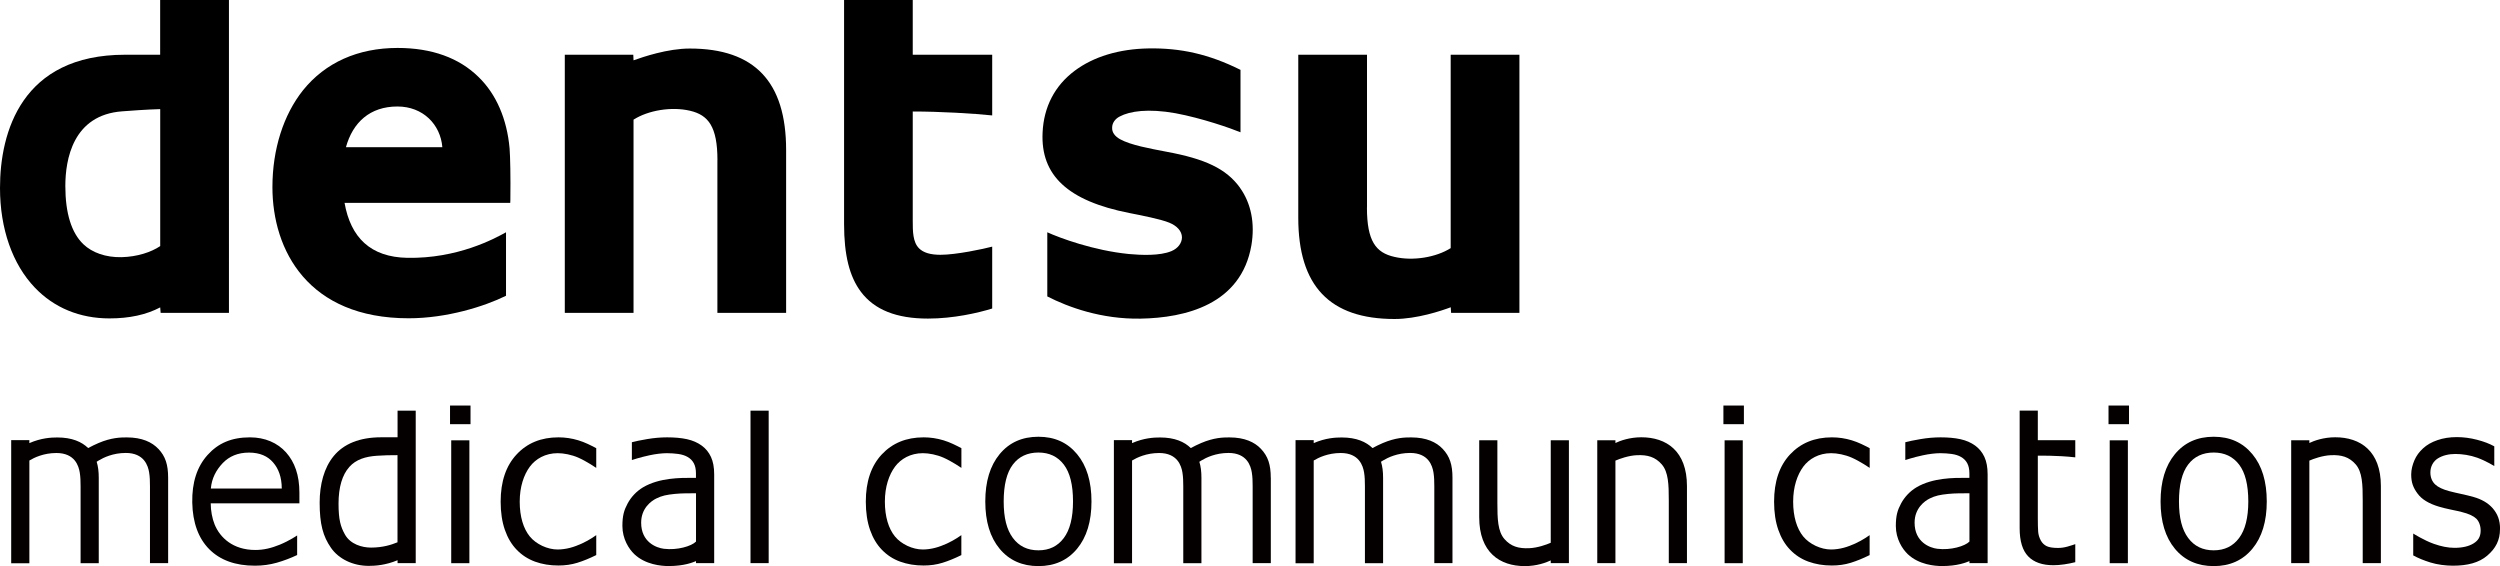
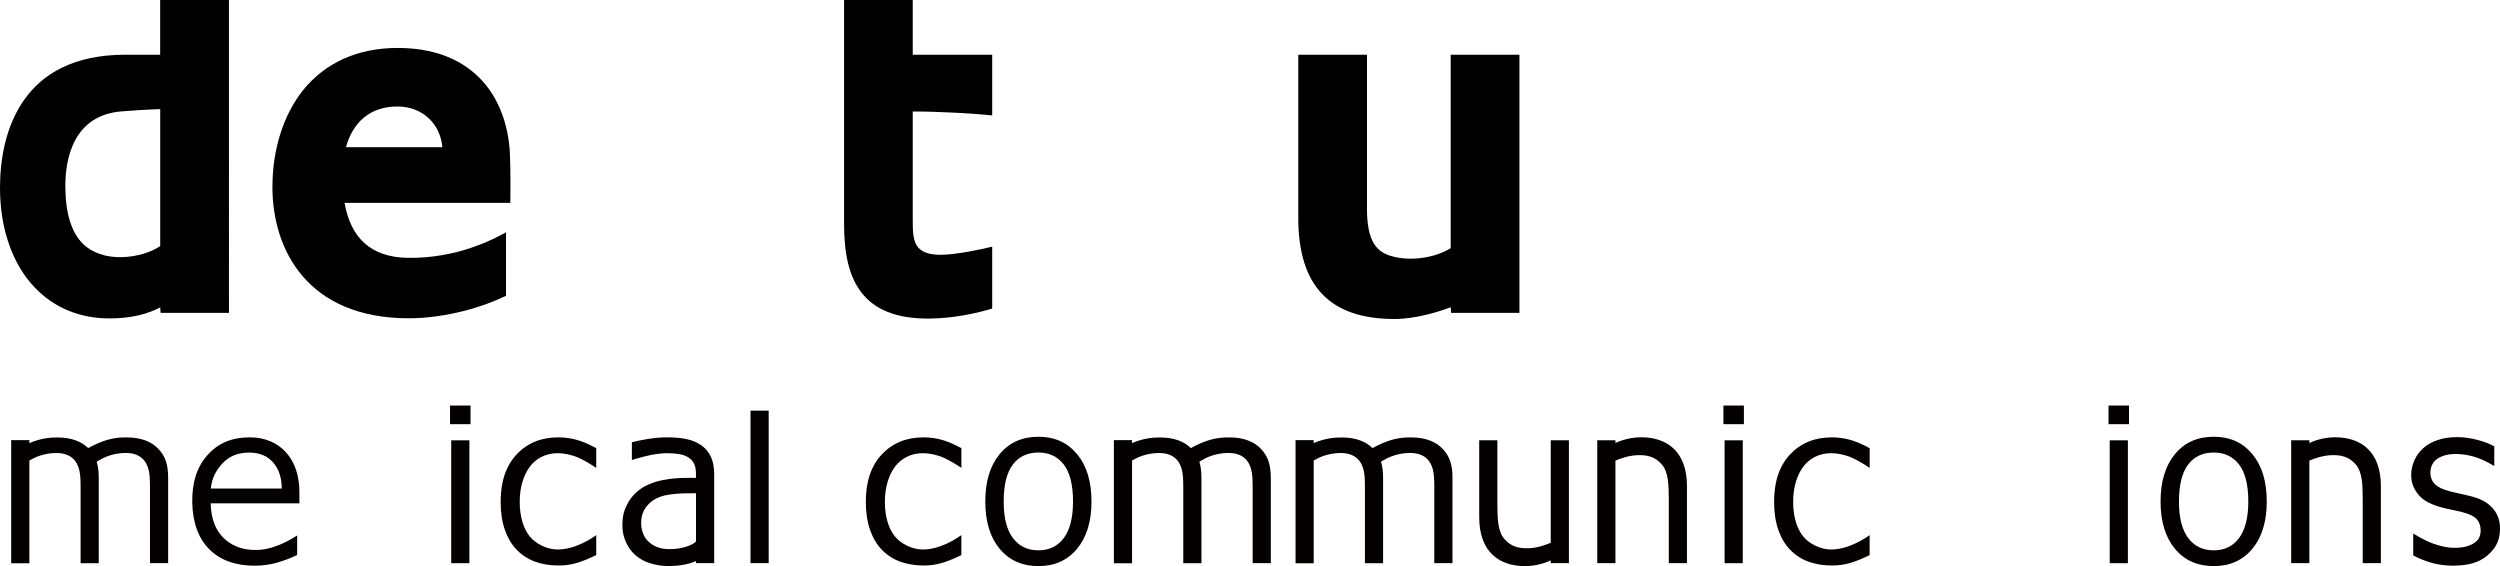
<svg xmlns="http://www.w3.org/2000/svg" id="_イヤー_2" viewBox="0 0 419.75 95.05">
  <defs>
    <style>.cls-1{fill:#040000;}</style>
  </defs>
  <g id="_イヤー_1-2">
    <g>
      <path d="M26.89,0V9.19h-5.89C3.63,9.19,0,22.19,0,31.55c0,6.86,2.09,12.81,5.85,16.74,3.23,3.39,7.56,5.17,12.52,5.17,3.39,0,6.18-.62,8.53-1.85l.07,.92h11.47V0h-11.54ZM10.97,31.24c0-4.44,1.25-11.96,9.58-12.55,1.12-.09,4.15-.31,6.35-.37v23c-1.54,1.03-3.87,1.8-6.52,1.86-2.6,.05-4.88-.74-6.38-2.17h0c-2-1.91-3.03-5.21-3.03-9.78Z" />
      <path d="M68.4,43.29c-6.18-.11-9.52-3.39-10.55-9.23h27.82l.02-.46c.05-3.94-.02-7.23-.13-8.68-.44-4.94-2.24-9.1-5.19-11.97-3.3-3.25-7.89-4.9-13.62-4.9-6.66,0-12.13,2.46-15.87,7.1h0c-3.29,4.13-5.14,9.91-5.14,16.27,0,10.64,6.02,22.02,22.87,22.02,6.43,0,12.74-2,16.35-3.78v-10.66c-1.98,1.1-8.16,4.44-16.57,4.29Zm-1.67-25.41c4.28,0,7.23,3.01,7.54,6.84h-16.19c1.16-4.18,4.04-6.84,8.65-6.84Z" />
-       <path d="M120.45,26.89v25.64h11.54V25.18c0-11.45-5.3-17.03-16.17-17.03-3.74,0-7.85,1.41-9.45,1.98l-.04-.94h-11.5V52.53h11.54V20.09c2.48-1.58,6.37-2.22,9.47-1.5,3.1,.72,4.62,2.68,4.62,8.31Z" />
      <path d="M229.52,34.85V9.19h-11.54v27.37c0,11.45,5.27,17,16.17,17,3.74,0,7.87-1.38,9.43-1.97l.06,.94h11.47V9.19h-11.54V41.66c-2.46,1.56-6.35,2.2-9.45,1.47-3.12-.7-4.61-2.65-4.61-8.28Z" />
      <path d="M141.72,0V37.62c0,5.19,.9,8.81,2.83,11.38,2.26,3.01,5.95,4.49,11.25,4.49,4.28,0,8.41-.95,10.79-1.69v-10.39c-1.47,.39-6.04,1.37-8.68,1.37-1.69,0-2.86-.35-3.6-1.08-1.06-1.06-1.06-2.88-1.06-4.64V18.72c4.55,0,10.2,.33,13.34,.66V9.19h-13.34V0h-11.54Z" />
-       <path d="M208.19,31.51c-2.31-3.19-5.85-4.84-12.37-6.04-2.72-.53-5.91-1.08-7.75-2.09-.9-.5-1.39-1.18-1.34-1.96,0-.77,.5-1.47,1.27-1.86,1.69-.9,4.75-1.37,9.36-.55,4.46,.83,9.36,2.55,10.92,3.2V11.73c-5.34-2.66-10.09-3.69-15.43-3.6-4.95,.08-9.25,1.38-12.42,3.76-3.32,2.48-5.19,6.06-5.38,10.37-.34,7.16,4.2,11.47,14.59,13.51,2.17,.42,5.29,1.05,6.66,1.61,1.36,.55,2.13,1.45,2.15,2.46,0,.97-.68,1.87-1.76,2.32-1.95,.82-5.1,.68-7.14,.49-5.96-.59-11.62-2.7-13.71-3.65v10.77c3.52,1.8,9.07,3.84,15.64,3.73,7.56-.13,16.91-2.37,18.63-12.32,.62-3.69-.05-7.05-1.93-9.67Z" />
    </g>
    <g>
      <path class="cls-1" d="M26.57,75.34c1.21,1.27,1.66,2.69,1.66,4.88v14.33h-3.05v-12.9c0-.82-.02-1.6-.14-2.32-.18-1.11-.82-3.28-3.92-3.28-2.15,0-3.74,.78-4.54,1.26l-.35,.22c.24,.77,.35,1.64,.35,2.7v1.61h0v12.72h-3.05v-12.9c0-.82-.02-1.6-.14-2.32-.18-1.11-.82-3.28-3.92-3.28-2.15,0-3.74,.78-4.54,1.26v17.25H1.88v-20.67h3.05v.5c1.99-.87,3.67-.95,4.7-.95,2.47,0,4.11,.74,5.17,1.78,.55-.3,1.17-.6,1.73-.84,2.18-.93,3.72-.95,4.75-.95,2.57,0,4.24,.8,5.29,1.91h0Z" />
      <path class="cls-1" d="M50.27,84.51h-14.89c0,1.26,.26,2.58,.66,3.56,.9,2.2,3.08,4.27,6.83,4.27,1.4,0,2.69-.31,4.11-.89,1.65-.68,2.91-1.55,2.91-1.55v3.29c-1.1,.52-2.26,.96-3.42,1.29-1.16,.33-2.39,.5-3.67,.5-3.27,0-5.82-.92-7.66-2.76-1.83-1.84-2.79-4.46-2.86-7.85-.06-3.37,.8-6.01,2.57-7.98,1.77-1.97,4.01-2.96,7.12-2.96,2.51,0,4.62,.92,6.06,2.53,1.44,1.62,2.24,3.8,2.24,6.77v1.78Zm-2.96-2.48c-.01-1.92-.54-3.33-1.45-4.38-.9-1.05-2.21-1.66-4.06-1.66s-3.31,.62-4.41,1.77c-1.1,1.16-1.84,2.55-1.99,4.26h11.9Z" />
-       <path class="cls-1" d="M53.67,84.4c0-3.07,.74-5.86,2.35-7.82,1.67-2.04,4.33-3.16,7.99-3.16h2.74v-4.47h3.05v25.6h-3.05v-.49c-1.96,.82-3.69,.95-4.83,.95-2.64,0-5.03-1.14-6.34-3.02-1.35-1.94-1.91-3.99-1.91-7.59Zm3.17,.15c0,2.69,.34,3.89,1.09,5.22,.9,1.59,2.82,2.17,4.36,2.17,1.97,0,3.43-.47,4.45-.89v-14.63c-1.28,0-2.25,.02-3.44,.1-1.92,.13-3.52,.61-4.65,1.88-1.18,1.32-1.81,3.39-1.81,6.16h0Z" />
      <path class="cls-1" d="M79,68.09v3.13h-3.44v-3.13h3.44Zm-.19,5.84v20.63h-3.05v-20.63h3.05Z" />
      <path class="cls-1" d="M100.1,93.2c-1.11,.55-2.16,.98-3.16,1.29-1,.31-2.06,.46-3.18,.46-1.43,0-2.74-.22-3.93-.65-1.19-.44-2.21-1.1-3.06-1.98-.86-.88-1.53-2-2-3.35s-.71-2.93-.71-4.74c0-3.37,.89-6.01,2.67-7.92,1.78-1.92,4.12-2.88,7.04-2.88,1.13,0,2.25,.17,3.34,.5,1.09,.33,2.09,.84,3,1.32v3.31s-1.6-1.1-3.01-1.72c-1.14-.5-2.45-.75-3.47-.75-2.08,0-3.69,.96-4.66,2.25-1.01,1.36-1.71,3.37-1.71,5.89s.62,4.53,1.69,5.84c1.07,1.31,2.98,2.19,4.67,2.19,.67,0,1.4-.1,2.1-.28,.7-.18,1.39-.46,1.97-.72,1.29-.58,2.42-1.41,2.42-1.41v3.35Z" />
      <path class="cls-1" d="M119.91,94.55h-3.05v-.34c-.55,.22-1.99,.83-4.6,.83-1.23,0-3.9-.23-5.76-2-.9-.86-2-2.55-2-4.72,0-1.78,.29-2.69,.88-3.79,.59-1.1,1.49-2.05,2.57-2.7,2.75-1.63,6.31-1.6,8.24-1.6h.66v-.75c0-.68-.12-1.25-.36-1.7s-.59-.8-1.05-1.06c-.43-.25-.95-.41-1.56-.5-.61-.08-1.24-.13-1.9-.13-.8,0-1.92,.13-2.92,.35-1.57,.33-2.97,.8-2.97,.8v-2.99c.59-.16,1.45-.34,2.58-.53s2.23-.29,3.33-.29c1.28,0,2.4,.1,3.35,.31,.95,.21,1.77,.57,2.46,1.07,.68,.49,1.2,1.13,1.56,1.91,.36,.78,.54,1.75,.54,2.91v14.92Zm-3.05-11.73c-.98,0-2.43-.01-3.59,.11-1.32,.14-2.13,.29-3.09,.77-.84,.42-2.53,1.62-2.53,4.06,0,3.26,2.54,4.22,3.81,4.38,2.26,.28,4.65-.44,5.4-1.21v-8.1Z" />
      <path class="cls-1" d="M129.06,68.95v25.6h-3.05v-25.6h3.05Z" />
      <path class="cls-1" d="M161.41,93.2c-1.11,.55-2.16,.98-3.16,1.29-1,.31-2.06,.46-3.18,.46-1.43,0-2.74-.22-3.93-.65s-2.21-1.1-3.06-1.98c-.86-.88-1.53-2-2-3.35-.47-1.35-.71-2.93-.71-4.74,0-3.37,.89-6.01,2.67-7.92s4.12-2.88,7.04-2.88c1.13,0,2.25,.17,3.34,.5,1.09,.33,2.09,.84,3,1.32v3.31s-1.6-1.1-3.01-1.72c-1.14-.5-2.45-.75-3.47-.75-2.08,0-3.69,.96-4.66,2.25-1.01,1.36-1.71,3.37-1.71,5.89s.62,4.53,1.69,5.84c1.07,1.31,2.98,2.19,4.67,2.19,.67,0,1.4-.1,2.09-.28,.7-.18,1.39-.46,1.97-.72,1.29-.58,2.42-1.41,2.42-1.41v3.35Z" />
      <path class="cls-1" d="M183.26,84.2c0,3.35-.81,6-2.42,7.94-1.61,1.94-3.78,2.91-6.49,2.91s-4.9-.97-6.51-2.91c-1.61-1.94-2.41-4.59-2.41-7.94s.8-6,2.41-7.95c1.61-1.95,3.78-2.92,6.51-2.92s4.87,.97,6.49,2.92c1.62,1.95,2.42,4.6,2.42,7.95Zm-3.1,0c0-2.78-.51-4.84-1.54-6.19-1.03-1.35-2.45-2.03-4.27-2.03s-3.28,.67-4.3,2.03c-1.02,1.35-1.53,3.42-1.53,6.19s.51,4.73,1.54,6.12c1.03,1.39,2.46,2.08,4.29,2.08s3.23-.69,4.26-2.06,1.55-3.42,1.55-6.14Z" />
      <path class="cls-1" d="M213.37,80.22v14.33h-3.05v-12.9c0-.82-.02-1.6-.14-2.32-.18-1.11-.82-3.28-3.92-3.28-2.15,0-3.74,.78-4.54,1.26l-.35,.22c.24,.77,.35,1.64,.35,2.7v14.33h-3.05v-12.9c0-.82-.02-1.6-.14-2.32-.18-1.11-.82-3.28-3.92-3.28-2.15,0-3.74,.78-4.54,1.26v17.25h-3.05v-20.67h3.05v.5c1.99-.87,3.67-.95,4.7-.95,2.47,0,4.11,.74,5.16,1.78,.55-.3,1.17-.6,1.73-.84,2.18-.93,3.72-.95,4.75-.95,2.57,0,4.24,.8,5.29,1.91,1.21,1.27,1.66,2.69,1.66,4.88Z" />
      <path class="cls-1" d="M243.87,80.22v14.33h-3.05v-12.9c0-.82-.02-1.6-.14-2.32-.18-1.11-.82-3.28-3.92-3.28-2.15,0-3.74,.78-4.54,1.26l-.35,.22c.24,.77,.35,1.64,.35,2.7v14.33h-3.05v-12.9c0-.82-.02-1.6-.14-2.32-.18-1.11-.82-3.28-3.92-3.28-2.15,0-3.74,.78-4.54,1.26v17.25h-3.05v-20.67h3.05v.5c1.99-.87,3.67-.95,4.7-.95,2.47,0,4.11,.74,5.17,1.78,.55-.3,1.17-.6,1.73-.84,2.18-.93,3.72-.95,4.75-.95,2.57,0,4.24,.8,5.29,1.91,1.21,1.27,1.66,2.69,1.66,4.88Z" />
      <path class="cls-1" d="M263.42,94.55h-3.05v-.46c-.78,.38-2.4,.96-4.34,.96-4.21,0-7.67-2.29-7.67-8.2v-12.93h3.05v10.5c0,2.7,.06,4.8,1.19,6.09,1.08,1.23,2.36,1.62,4.19,1.53,1.37-.06,2.88-.6,3.58-.91v-17.21h3.05v20.63Z" />
      <path class="cls-1" d="M283.24,81.62v12.93h-3.05v-10.5c0-2.7-.06-4.8-1.19-6.09-1.08-1.23-2.37-1.62-4.19-1.53-1.37,.06-2.88,.6-3.58,.91v17.21h-3.05v-20.63h3.05v.46c.78-.38,2.4-.96,4.34-.96,4.21,0,7.67,2.29,7.67,8.2Z" />
      <path class="cls-1" d="M292.8,68.09v3.13h-3.44v-3.13h3.44Zm-.19,5.84v20.63h-3.05v-20.63h3.05Z" />
      <path class="cls-1" d="M313.91,93.2c-1.11,.55-2.16,.98-3.16,1.29-1,.31-2.06,.46-3.18,.46-1.43,0-2.74-.22-3.93-.65s-2.21-1.1-3.06-1.98c-.86-.88-1.53-2-2-3.35-.47-1.35-.71-2.93-.71-4.74,0-3.37,.89-6.01,2.67-7.92s4.12-2.88,7.04-2.88c1.13,0,2.25,.17,3.34,.5,1.09,.33,2.09,.84,3,1.32v3.31s-1.6-1.1-3.01-1.72c-1.14-.5-2.45-.75-3.47-.75-2.08,0-3.69,.96-4.66,2.25-1.01,1.36-1.71,3.37-1.71,5.89s.62,4.53,1.69,5.84c1.07,1.31,2.98,2.19,4.67,2.19,.67,0,1.4-.1,2.09-.28,.7-.18,1.39-.46,1.97-.72,1.29-.58,2.42-1.41,2.42-1.41v3.35Z" />
-       <path class="cls-1" d="M333.72,94.55h-3.05v-.34c-.55,.22-1.99,.83-4.6,.83-1.23,0-3.9-.23-5.76-2-.9-.86-2-2.55-2-4.72,0-1.78,.29-2.69,.88-3.79,.59-1.1,1.49-2.05,2.57-2.7,2.75-1.63,6.31-1.6,8.24-1.6h.66v-.75c0-.68-.12-1.25-.36-1.7s-.59-.8-1.05-1.06c-.43-.25-.95-.41-1.56-.5-.61-.08-1.24-.13-1.9-.13-.8,0-1.92,.13-2.92,.35-1.57,.33-2.97,.8-2.97,.8v-2.99c.59-.16,1.45-.34,2.58-.53s2.23-.29,3.33-.29c1.28,0,2.4,.1,3.35,.31,.95,.21,1.77,.57,2.46,1.07,.68,.49,1.2,1.13,1.56,1.91,.36,.78,.54,1.75,.54,2.91v14.92Zm-3.05-11.73c-.98,0-2.43-.01-3.59,.11-1.32,.14-2.13,.29-3.09,.77-.84,.42-2.53,1.62-2.53,4.06,0,3.26,2.54,4.22,3.81,4.38,2.26,.28,4.65-.44,5.4-1.21v-8.1Z" />
-       <path class="cls-1" d="M348.44,94.39c-.57,.15-1.2,.27-1.87,.37-.68,.1-1.28,.14-1.81,.14-1.85,0-3.26-.49-4.22-1.48-.96-.99-1.44-2.56-1.44-4.74v-19.74h3.05v4.97h6.29v2.88c-3.07-.35-6.29-.28-6.29-.28v10.56c0,.94,.02,1.68,.06,2.21s.2,1.02,.45,1.48c.24,.43,.57,.74,.98,.94,.42,.2,1.05,.3,1.91,.3,.5,0,1.02-.07,1.56-.22,.54-.14,1.33-.42,1.33-.42v3.03Z" />
      <path class="cls-1" d="M357.46,68.09v3.13h-3.44v-3.13h3.44Zm-.19,5.84v20.63h-3.05v-20.63h3.05Z" />
      <path class="cls-1" d="M380.59,84.2c0,3.35-.81,6-2.42,7.94-1.61,1.94-3.78,2.91-6.49,2.91s-4.9-.97-6.51-2.91c-1.61-1.94-2.41-4.59-2.41-7.94s.8-6,2.41-7.95c1.61-1.95,3.78-2.92,6.51-2.92s4.87,.97,6.49,2.92c1.62,1.95,2.42,4.6,2.42,7.95Zm-3.1,0c0-2.78-.51-4.84-1.54-6.19-1.03-1.35-2.45-2.03-4.27-2.03s-3.28,.67-4.3,2.03c-1.02,1.35-1.53,3.42-1.53,6.19s.51,4.73,1.54,6.12c1.03,1.39,2.46,2.08,4.29,2.08s3.23-.69,4.26-2.06,1.55-3.42,1.55-6.14Z" />
      <path class="cls-1" d="M399.75,81.62v12.93h-3.05v-10.5c0-2.7-.06-4.8-1.19-6.09-1.08-1.23-2.37-1.62-4.19-1.53-1.37,.06-2.88,.6-3.58,.91v17.21h-3.05v-20.63h3.05v.46c.78-.38,2.4-.96,4.34-.96,4.21,0,7.67,2.29,7.67,8.2Z" />
      <path class="cls-1" d="M419.75,88.83c0,1.88-.73,3.25-2.13,4.45-1.4,1.21-3.35,1.7-5.78,1.7-1.19,0-2.63-.18-3.78-.54-1.15-.36-2.11-.76-2.88-1.19v-3.67s1.79,1.14,3.46,1.73c1.21,.43,2.37,.67,3.47,.67,1.37,0,2.44-.27,3.21-.75,.72-.45,1.18-1.05,1.18-2.15,0-.84-.29-1.56-.72-1.99-.44-.43-1.25-.83-2.48-1.13-.46-.12-1.06-.25-1.8-.4-.74-.15-1.41-.32-2.02-.5-1.68-.5-2.88-1.23-3.58-2.2-.71-.96-1.06-1.83-1.06-3.18,0-.85,.22-1.65,.54-2.4s.81-1.42,1.46-2.01c.63-.58,1.43-1.04,2.4-1.37,.97-.34,2.06-.51,3.26-.51,1.12,0,2.26,.15,3.41,.45,1.15,.3,2.11,.67,2.88,1.1v3.31s-1.32-.83-2.83-1.39c-1.21-.44-2.58-.64-3.69-.64s-2.13,.24-2.93,.73c-.8,.49-1.28,1.37-1.28,2.38,0,.89,.33,1.57,.82,2.02,.48,.45,1.26,.82,2.34,1.11,.6,.16,1.26,.31,2,.47,.74,.16,1.53,.35,2.12,.52,1.28,.37,2.38,.96,3.2,1.9,.81,.96,1.22,1.98,1.22,3.48h0Z" />
    </g>
  </g>
</svg>